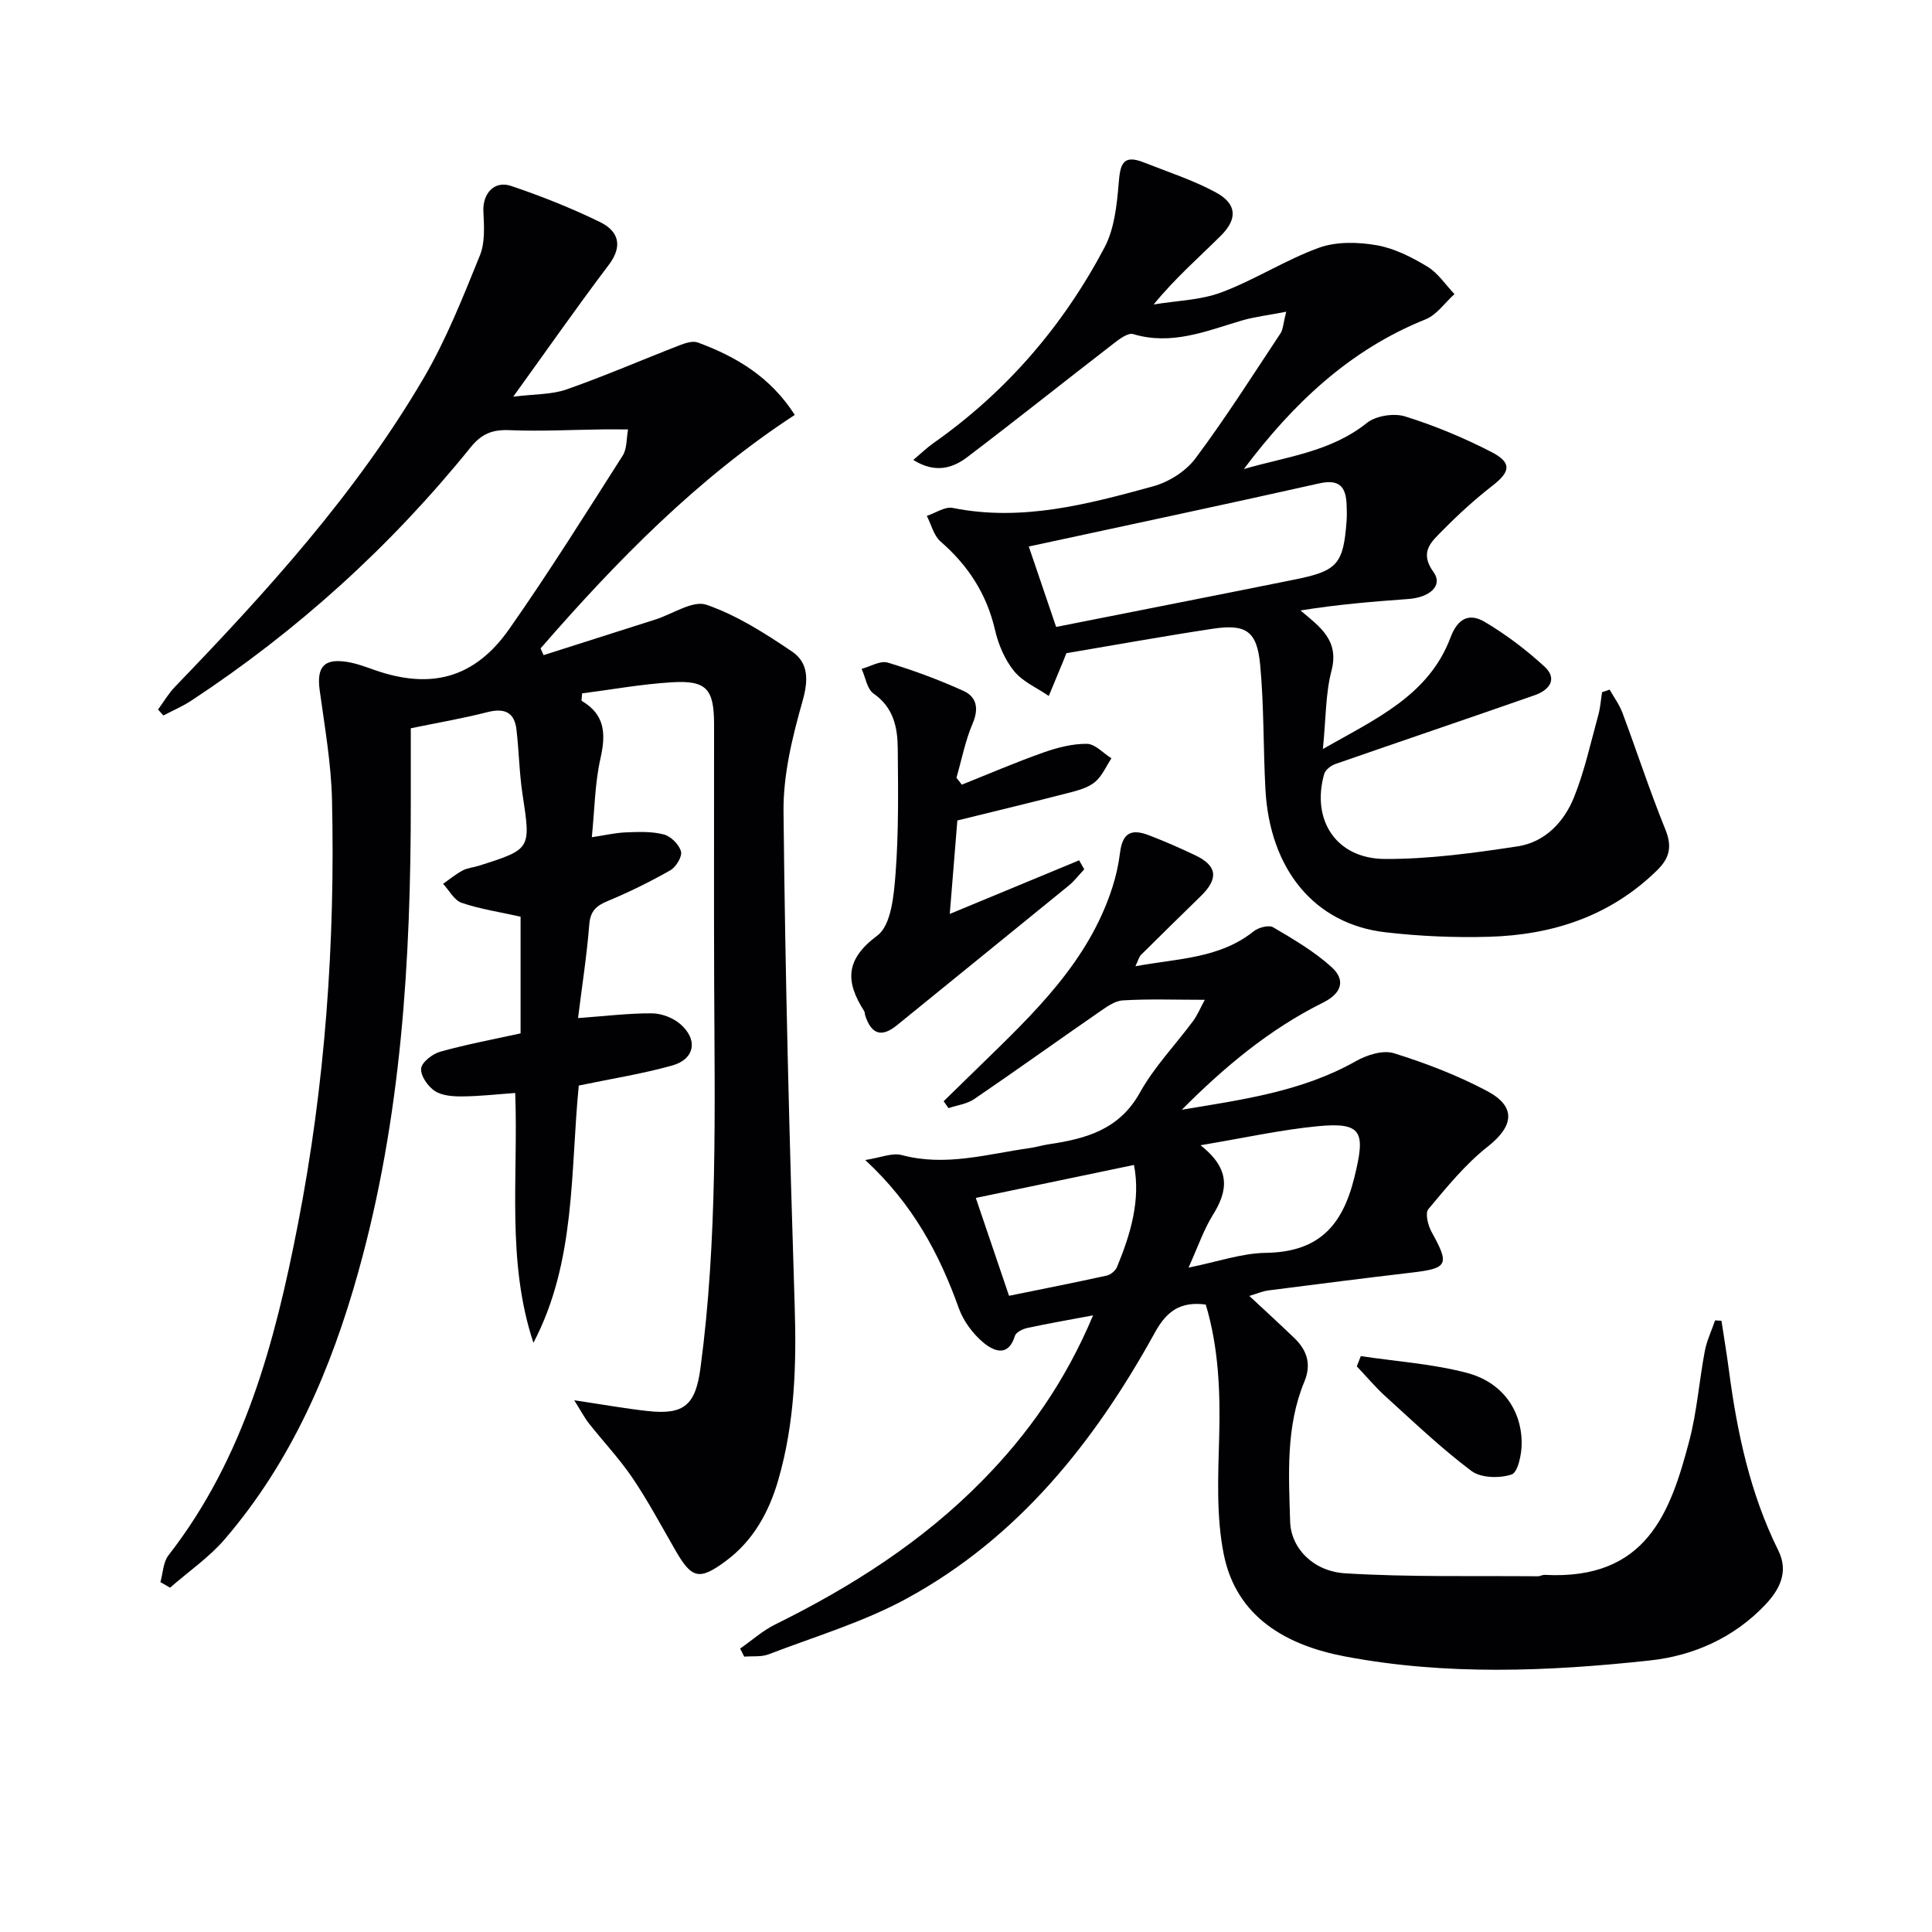
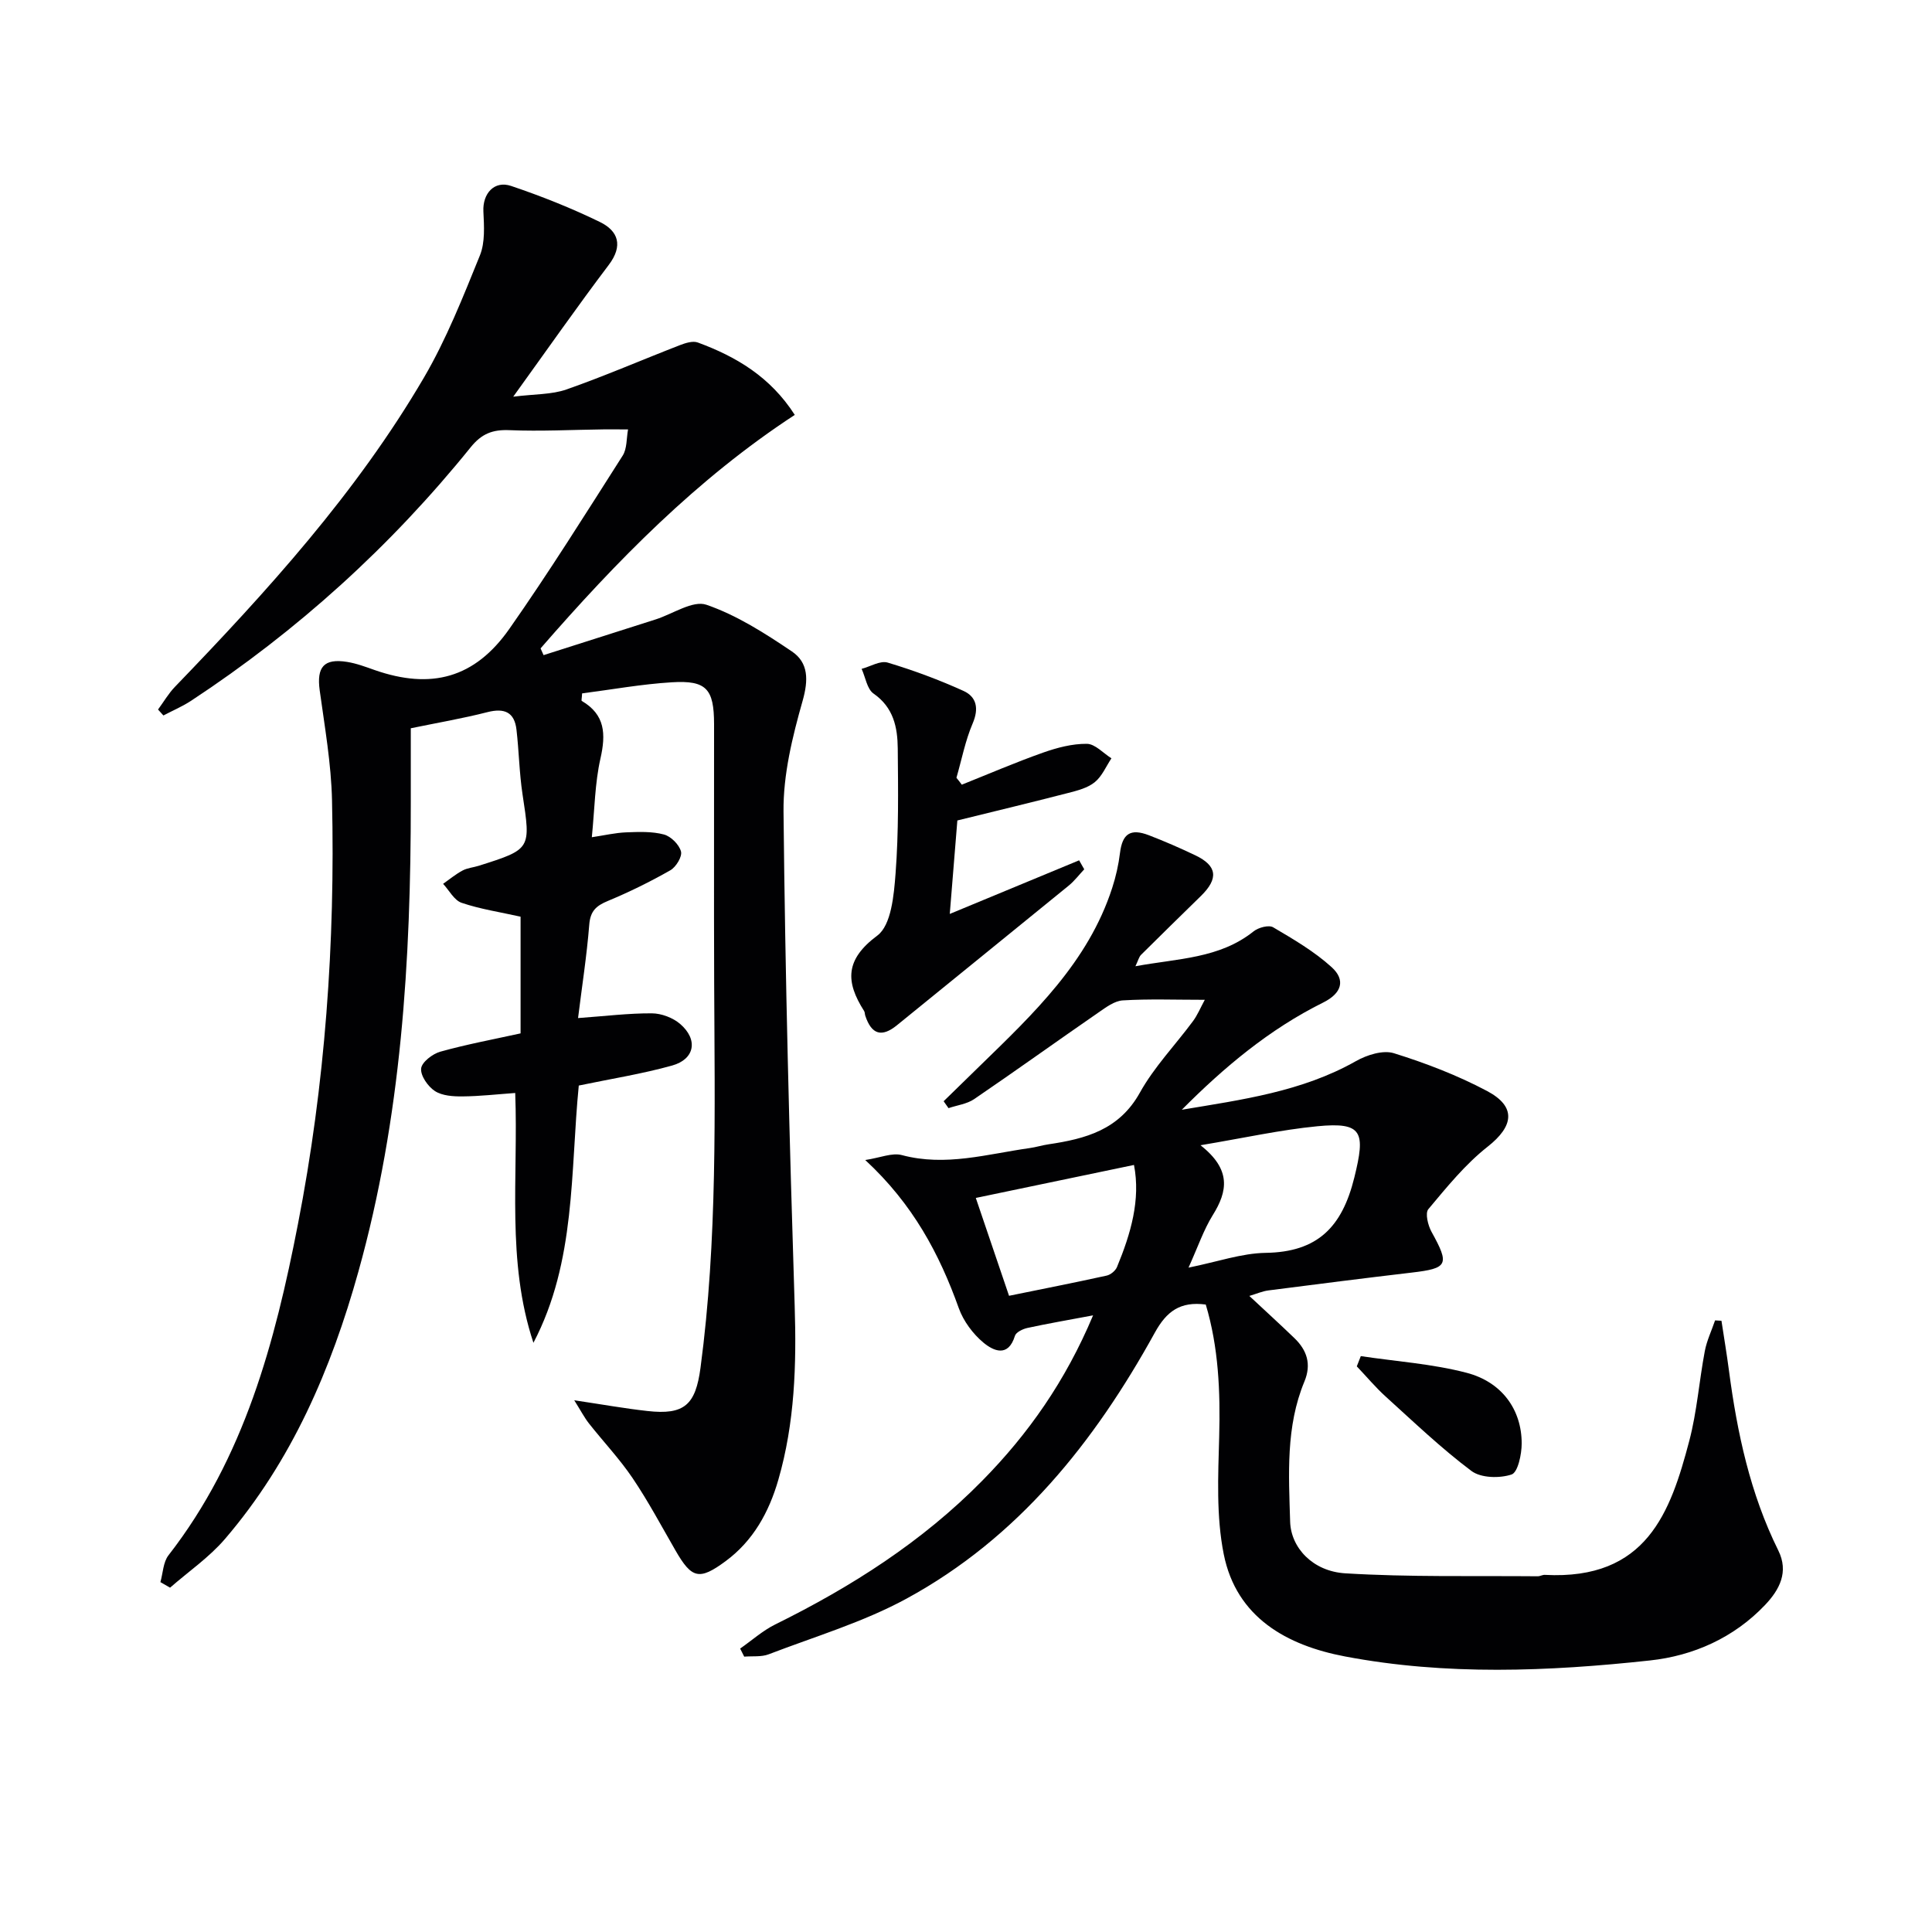
<svg xmlns="http://www.w3.org/2000/svg" enable-background="new 0 0 400 400" viewBox="0 0 400 400">
  <g fill="#010103">
    <path d="m119.68 210.78c5.71-.41 10.5-1.01 15.28-.98 1.98.01 4.34.9 5.85 2.19 3.77 3.24 3.06 7.3-1.66 8.62-6.2 1.73-12.61 2.74-19.32 4.14-1.76 17.75-.55 36.41-9.39 53.26-5.62-16.94-3.11-34.25-3.77-51.72-3.79.27-7.34.68-10.89.71-1.94.02-4.21-.12-5.74-1.11-1.44-.94-2.99-3.16-2.85-4.66.12-1.31 2.36-3.04 3.97-3.49 5.4-1.51 10.93-2.54 16.62-3.79 0-8.04 0-16.13 0-24.16-4.24-.95-8.34-1.56-12.2-2.87-1.55-.52-2.58-2.58-3.84-3.93 1.34-.94 2.61-2.01 4.05-2.77 1-.53 2.22-.62 3.33-.97 10.89-3.45 10.79-3.44 9.06-14.82-.67-4.42-.73-8.92-1.25-13.37-.42-3.63-2.51-4.51-6.01-3.62-5.12 1.31-10.35 2.2-15.87 3.34v15.22c.02 32.83-1.96 65.45-10.85 97.28-5.64 20.22-13.81 39.23-27.61 55.33-3.27 3.82-7.56 6.76-11.38 10.1-.67-.38-1.34-.77-2-1.15.53-1.87.57-4.13 1.67-5.55 15.72-20.19 22.05-44.13 26.79-68.49 5.65-28.96 7.74-58.33 7.07-87.83-.17-7.6-1.51-15.19-2.55-22.76-.66-4.82.86-6.66 5.67-5.89 1.95.31 3.85 1.03 5.72 1.69 11.68 4.07 20.7 1.69 27.86-8.51 8.2-11.7 15.8-23.84 23.48-35.89.92-1.45.77-3.59 1.11-5.42-1.7 0-3.4-.03-5.11-.01-6.49.08-12.99.43-19.46.16-3.5-.15-5.76.75-8.01 3.54-16.54 20.49-35.85 37.99-57.86 52.47-1.81 1.19-3.84 2.05-5.76 3.06-.37-.41-.74-.82-1.11-1.23 1.16-1.57 2.15-3.3 3.49-4.69 19.1-19.81 37.59-40.16 51.56-64.03 4.66-7.97 8.1-16.71 11.59-25.3 1.1-2.71.86-6.09.72-9.13-.17-3.65 2.23-6.44 5.75-5.25 6.25 2.11 12.44 4.57 18.37 7.46 3.8 1.85 4.87 4.89 1.82 8.91-6.5 8.59-12.67 17.43-19.76 27.26 4.44-.56 7.95-.42 11.03-1.5 7.93-2.78 15.66-6.14 23.5-9.18 1.15-.44 2.65-.92 3.68-.54 7.92 2.92 15 7.08 20.08 14.99-20.3 13.27-36.94 30.3-52.63 48.34.21.47.41.93.62 1.4 7.74-2.47 15.48-4.94 23.22-7.4 3.54-1.13 7.68-4 10.5-3.03 6.28 2.16 12.13 5.91 17.7 9.67 3.43 2.32 3.44 5.89 2.21 10.23-2.11 7.43-4.03 15.27-3.95 22.91.34 34.12 1.23 68.24 2.31 102.34.39 12.21.02 24.23-3.38 36-1.93 6.69-5.19 12.64-10.93 16.87-5.45 4.02-7 3.62-10.36-2.21-2.91-5.04-5.65-10.2-8.9-15.01-2.69-3.98-6.04-7.52-9.03-11.31-.94-1.2-1.65-2.58-3.04-4.79 5.82.87 10.45 1.7 15.12 2.22 7.73.88 10-1.31 11.02-8.93 3.54-26.51 2.94-53.14 2.83-79.77-.07-17.83 0-35.67-.02-53.5-.01-7.31-1.58-9.11-8.75-8.67-6.25.38-12.46 1.51-18.57 2.3-.05.99-.19 1.49-.07 1.56 4.85 2.84 5.01 6.86 3.87 11.91-1.16 5.11-1.2 10.47-1.79 16.31 2.61-.39 4.84-.92 7.09-1.01 2.62-.1 5.35-.22 7.83.44 1.45.38 3.15 2.08 3.54 3.51.29 1.07-1.03 3.23-2.2 3.9-4.16 2.37-8.49 4.5-12.91 6.34-2.42 1-3.66 2.07-3.88 4.92-.51 6.41-1.51 12.78-2.32 19.34z" />
    <path d="m226.31 272.33c-5.2.98-9.42 1.7-13.6 2.61-.96.21-2.35.88-2.58 1.63-1.39 4.55-4.46 3.12-6.53 1.4-2.18-1.82-4.13-4.45-5.09-7.12-4.03-11.26-9.49-21.54-19.37-30.68 3.11-.47 5.56-1.56 7.58-1.02 9.04 2.42 17.69-.22 26.45-1.45 1.31-.18 2.59-.59 3.9-.78 7.68-1.14 14.64-2.98 18.93-10.7 2.96-5.33 7.34-9.86 11-14.81.92-1.24 1.52-2.72 2.44-4.41-6.14 0-11.57-.21-16.97.12-1.73.1-3.5 1.44-5.05 2.51-8.6 5.94-17.09 12.04-25.73 17.93-1.5 1.02-3.53 1.26-5.31 1.87-.34-.48-.68-.96-1.01-1.43l7.5-7.32c11.11-10.82 22.43-21.49 27.4-36.85.76-2.34 1.31-4.78 1.61-7.22.49-3.98 2.14-5.16 5.99-3.68 3.25 1.25 6.46 2.65 9.6 4.15 4.55 2.17 4.86 4.81 1.16 8.43-4.14 4.05-8.29 8.1-12.4 12.19-.41.41-.56 1.1-1.15 2.35 8.84-1.63 17.4-1.58 24.46-7.22 1-.8 3.16-1.38 4.06-.84 4.21 2.48 8.51 4.99 12.1 8.25 2.93 2.66 2.12 5.41-1.78 7.34-11.1 5.51-20.48 13.37-29.24 22.18 12.43-2.08 24.86-3.73 36.06-10.07 2.26-1.28 5.6-2.34 7.86-1.63 6.61 2.06 13.17 4.58 19.28 7.82 6.14 3.26 5.5 7.3.12 11.53-4.63 3.64-8.46 8.38-12.28 12.94-.69.83-.08 3.34.66 4.68 3.77 6.81 3.43 7.57-4.13 8.45-9.89 1.16-19.77 2.42-29.65 3.69-1.25.16-2.45.7-3.94 1.14 3.3 3.08 6.35 5.86 9.32 8.72 2.62 2.52 3.57 5.41 2.09 8.99-3.89 9.36-3.25 19.25-2.96 29.03.16 5.38 4.67 10.28 11.42 10.69 13.25.81 26.56.49 39.85.61.49 0 .98-.32 1.46-.29 21.11 1.12 26.02-13.01 29.9-27.72 1.6-6.06 2.05-12.42 3.22-18.6.41-2.18 1.41-4.25 2.13-6.37.44.03.88.06 1.32.08.52 3.43 1.1 6.86 1.55 10.3 1.7 12.89 4.39 25.49 10.22 37.26 2.2 4.44.26 8.12-2.74 11.28-6.47 6.81-14.86 10.52-23.83 11.49-21.03 2.28-42.22 3.14-63.14-.83-11.99-2.27-22.49-8.03-25.11-21.18-1.57-7.87-1.16-16.21-.94-24.32.25-9.35-.13-18.52-2.78-27.36-5.3-.69-8.11 1.4-10.55 5.83-12.48 22.64-28.3 42.49-51.42 55.07-8.95 4.87-18.93 7.83-28.51 11.51-1.53.59-3.38.35-5.08.49-.28-.56-.56-1.12-.84-1.67 2.41-1.68 4.65-3.7 7.25-4.99 15.78-7.79 30.46-17.14 42.86-29.75 9.54-9.69 17.24-20.63 22.96-34.25zm19.76-9.88c6.04-1.22 10.99-2.98 15.97-3.06 10.76-.16 15.83-5.34 18.36-15.6 2.32-9.4 1.77-11.53-7.67-10.61-7.61.74-15.14 2.42-24.18 3.93 6.41 5.03 5.63 9.52 2.54 14.47-1.89 3.05-3.06 6.54-5.02 10.87zm-37.16 5.83c6.72-1.37 13.48-2.7 20.21-4.18.82-.18 1.82-1 2.14-1.77 2.85-6.89 4.92-13.92 3.52-21.14-11.09 2.31-21.91 4.57-32.75 6.83 2.03 5.99 4.35 12.84 6.88 20.26z" />
-     <path d="m266.3 64.54c-3.73.73-6.61 1.05-9.34 1.86-7.3 2.18-14.42 5.15-22.35 2.77-1.07-.32-2.85 1.02-4.03 1.94-10.14 7.82-20.14 15.81-30.34 23.55-3.08 2.33-6.67 3.36-11.15.57 1.68-1.42 2.81-2.53 4.09-3.43 15.14-10.64 26.91-24.3 35.5-40.57 2.05-3.88 2.55-8.77 2.93-13.26.31-3.72.71-6.12 5.13-4.37 5.05 2 10.28 3.68 15.03 6.26 4.28 2.33 4.51 5.42 1.03 8.9-4.57 4.56-9.47 8.79-13.95 14.28 4.71-.79 9.67-.87 14.06-2.52 6.91-2.59 13.25-6.72 20.18-9.23 3.6-1.3 8.06-1.19 11.92-.52 3.66.63 7.26 2.47 10.5 4.42 2.21 1.33 3.77 3.76 5.62 5.7-1.97 1.78-3.66 4.29-5.97 5.22-15.82 6.35-27.54 17.56-37.63 31 8.74-2.55 17.92-3.51 25.46-9.54 1.88-1.5 5.6-2.08 7.94-1.35 6.13 1.91 12.14 4.42 17.85 7.36 4.28 2.2 3.93 4.08.29 6.92-3.65 2.84-7.11 5.98-10.35 9.28-2.28 2.32-4.99 4.45-1.91 8.69 1.98 2.73-.74 5.23-5.25 5.55-7.36.53-14.72 1.14-22.31 2.37 4.15 3.47 8.05 6.22 6.42 12.48-1.24 4.74-1.14 9.84-1.78 16.2 11.06-6.29 21.92-11.11 26.43-23.1 1.55-4.12 4-5.04 7.1-3.2 4.39 2.6 8.54 5.75 12.31 9.2 2.88 2.63.98 4.93-1.97 5.96-13.75 4.81-27.55 9.47-41.31 14.26-.91.32-2.05 1.21-2.29 2.05-2.71 9.57 2.5 17.55 12.56 17.6 9.18.04 18.42-1.23 27.53-2.62 5.59-.86 9.56-5.02 11.61-10.1 2.22-5.49 3.47-11.37 5.06-17.1.42-1.53.52-3.14.77-4.71.52-.18 1.05-.35 1.57-.53.9 1.6 2.02 3.11 2.65 4.8 3.01 8.05 5.67 16.23 8.9 24.19 1.42 3.51.86 5.88-1.72 8.41-9.7 9.51-21.66 13.4-34.85 13.77-7.12.2-14.32-.11-21.4-.93-14.65-1.69-23.96-12.97-24.85-29.64-.46-8.59-.28-17.23-1.09-25.78-.66-6.97-2.95-8.46-9.83-7.42-10.14 1.53-20.23 3.36-30.29 5.06-.26.67-.44 1.12-.62 1.57-1 2.43-2.01 4.85-3.02 7.28-2.44-1.68-5.4-2.94-7.19-5.15-1.92-2.36-3.25-5.5-3.94-8.5-1.72-7.46-5.56-13.36-11.28-18.33-1.41-1.23-1.92-3.5-2.84-5.3 1.79-.59 3.74-1.97 5.35-1.65 14.33 2.88 27.96-.76 41.5-4.47 3.25-.89 6.78-3.12 8.77-5.79 6.26-8.38 11.87-17.24 17.66-25.97.51-.89.53-2.1 1.13-4.39zm-47.64 65.26c16.87-3.35 33.26-6.55 49.63-9.86 8.63-1.75 9.84-3.23 10.5-12 .09-1.16.06-2.33.01-3.49-.15-3.73-1.55-5.3-5.71-4.36-19.86 4.46-39.79 8.67-60.09 13.06 1.74 5.11 3.63 10.69 5.66 16.65z" />
    <path d="m199.13 162.46c5.6-2.24 11.15-4.63 16.83-6.64 2.89-1.02 6.03-1.85 9.05-1.82 1.71.01 3.4 1.93 5.1 3-1.12 1.69-1.95 3.73-3.46 4.95-1.47 1.19-3.57 1.73-5.48 2.22-7.51 1.94-15.05 3.75-22.96 5.7-.5 6.12-1.02 12.53-1.57 19.35 9.36-3.88 18.07-7.49 26.78-11.1.35.62.71 1.24 1.06 1.86-1.06 1.12-2 2.38-3.18 3.35-11.84 9.67-23.74 19.27-35.59 28.93-3.15 2.56-5.27 1.96-6.57-1.99-.1-.32-.07-.7-.24-.96-3.86-6.05-3.95-10.64 2.74-15.61 2.9-2.16 3.44-8.41 3.78-12.89.65-8.58.53-17.23.45-25.85-.04-4.36-.87-8.49-5.01-11.36-1.35-.94-1.67-3.37-2.47-5.12 1.81-.48 3.86-1.76 5.39-1.3 5.34 1.6 10.61 3.56 15.69 5.86 2.72 1.23 3.24 3.64 1.91 6.74-1.53 3.57-2.27 7.49-3.36 11.25.38.46.75.94 1.11 1.43z" />
-     <path d="m281.74 280.77c7.31 1.1 14.78 1.59 21.9 3.45 7.35 1.92 11.4 7.66 11.41 14.62 0 2.25-.79 6.01-2.1 6.44-2.48.82-6.33.74-8.3-.73-6.23-4.67-11.9-10.1-17.69-15.34-2.16-1.95-4.04-4.21-6.05-6.32.29-.71.56-1.41.83-2.12z" />
+     <path d="m281.74 280.77c7.31 1.1 14.78 1.59 21.9 3.45 7.35 1.92 11.4 7.66 11.41 14.62 0 2.25-.79 6.01-2.1 6.44-2.48.82-6.33.74-8.3-.73-6.23-4.67-11.9-10.1-17.69-15.34-2.16-1.95-4.04-4.21-6.05-6.32.29-.71.56-1.41.83-2.12" />
  </g>
</svg>